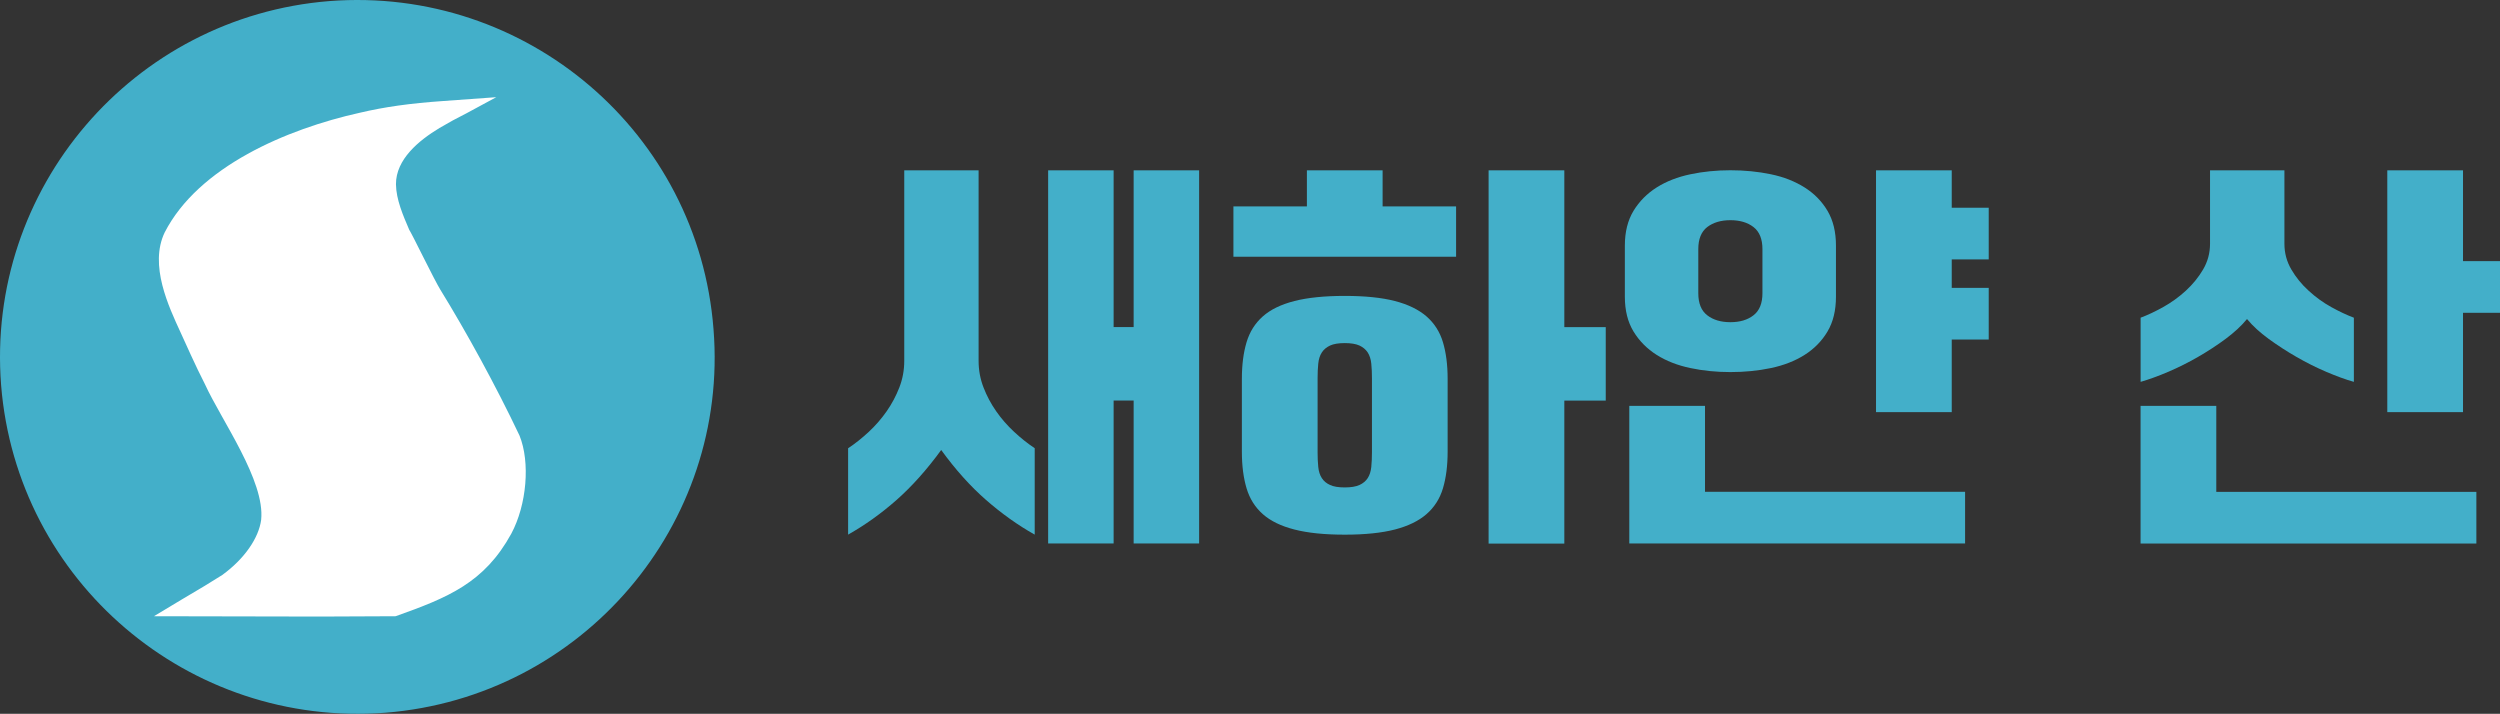
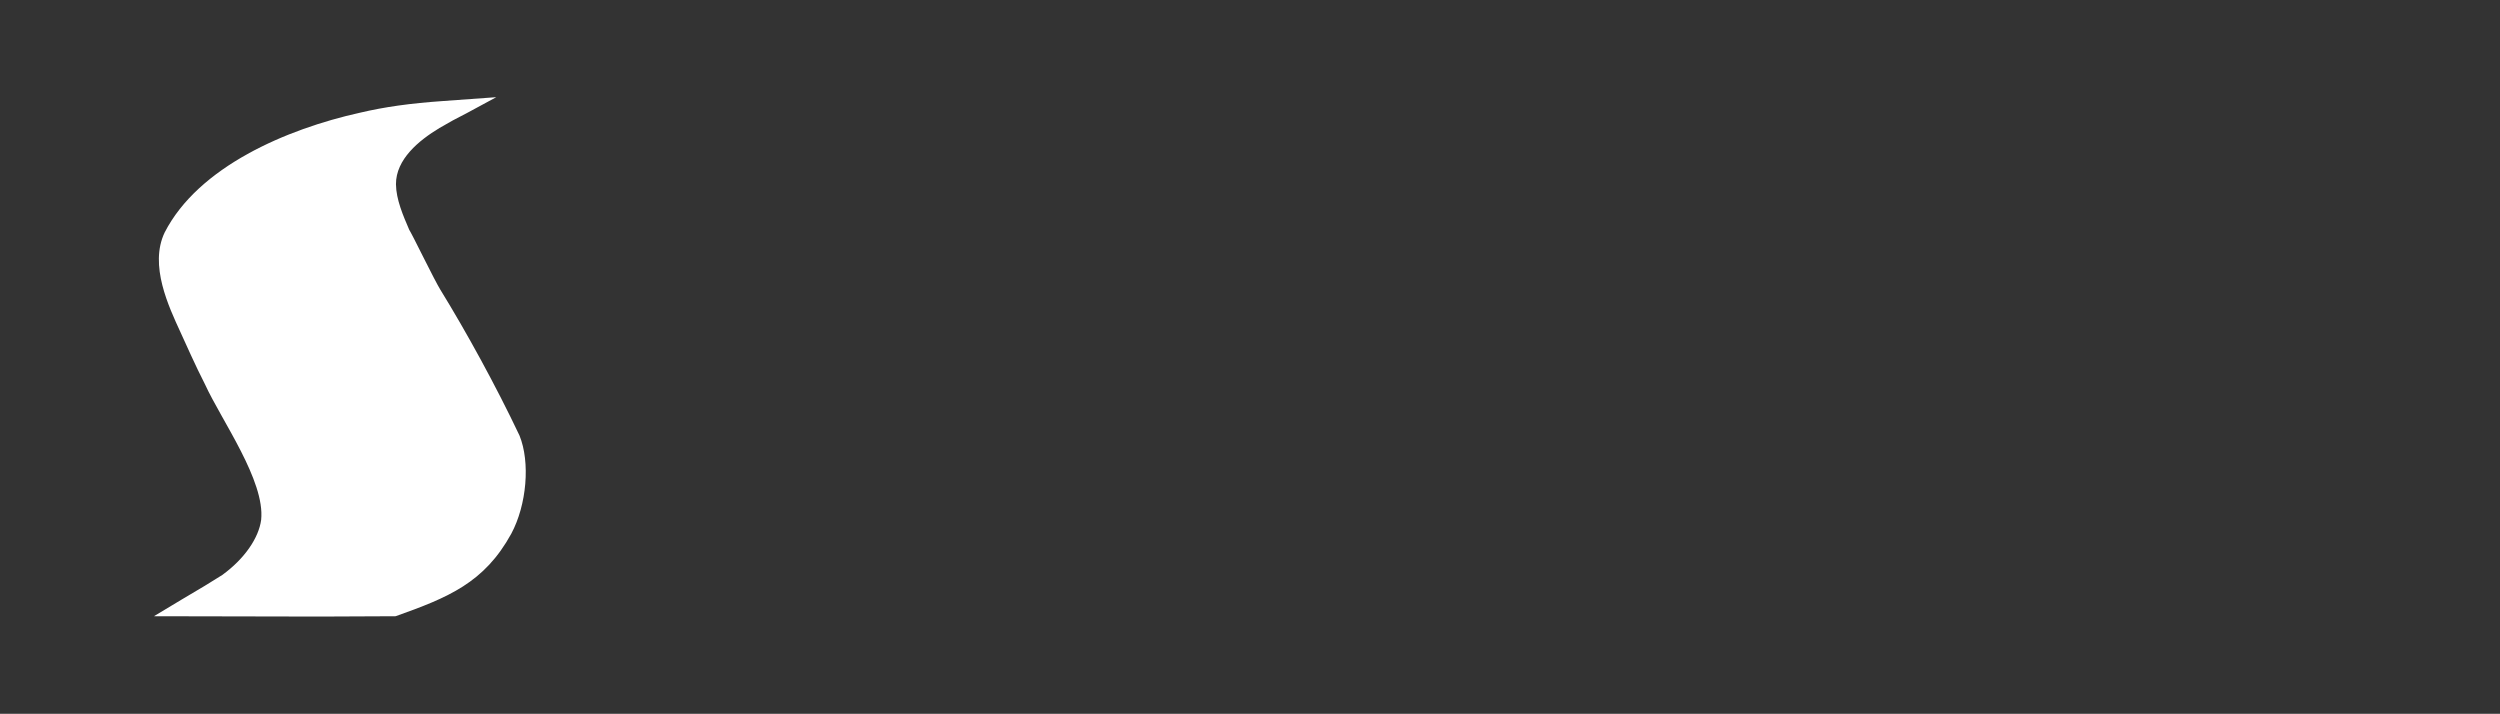
<svg xmlns="http://www.w3.org/2000/svg" id="_레이어_2" data-name="레이어 2" viewBox="0 0 602.9 172.14">
  <rect x="0" y="0" width="602.9" height="172.14" fill="#333333" stroke="none" />
  <defs>
    <style>
      .cls-1 {
        fill: #fff;
      }

      .cls-2 {
        fill: #43afc9;
      }
    </style>
  </defs>
  <g id="_레이어_1-2" data-name="레이어 1">
    <g>
-       <path class="cls-2" d="M172.07,79.36C168.41,32.02,126.99-3.4,79.44,.26,32.02,4.05-3.46,45.5,.27,92.91c3.79,47.28,45.21,82.63,92.7,78.97,47.49-3.79,82.9-45.31,79.1-92.51" />
      <path class="cls-1" d="M119.64,23.44l-12.74,.92c-8.02,.56-14.15,1.42-20.17,2.84-17.57,3.91-38.87,12.98-47.02,28.86-3.78,7.91,1,17.92,3.82,24.07,.44,.96,1.56,3.39,2.47,5.42,1.1,2.41,2.25,4.8,3.45,7.16,3.98,8.7,14.51,23.22,13.53,32.66-.58,4.35-3.99,9.38-9.39,13.3l-4.23,2.62-5.64,3.35-6.6,3.97,40.07,.08,18.22-.08c12.66-4.51,21.38-8.04,27.89-19.9,3.74-6.98,4.6-17.24,1.98-23.68-5.69-12-12.82-24.99-19.1-35.19-.56-.89-2.39-4.4-4.08-7.8-1.69-3.4-3.22-6.38-3.41-6.62-1.5-3.49-3.16-7.33-3.2-10.99-.02-6.02,5.52-10.56,10.49-13.56,2.15-1.27,4.34-2.47,6.57-3.58l7.1-3.84Z" />
      <g>
-         <path class="cls-2" d="M204.55,108.09c1.72-1.14,3.38-2.47,4.99-3.97,1.61-1.5,3.04-3.15,4.29-4.94,1.25-1.79,2.27-3.71,3.06-5.75,.79-2.04,1.18-4.17,1.18-6.39V41.07h17.93v45.97c0,2.22,.39,4.35,1.18,6.39,.79,2.04,1.81,3.96,3.06,5.75s2.69,3.44,4.3,4.94,3.28,2.83,4.99,3.97v20.84c-4.08-2.29-8-5.09-11.76-8.38-3.76-3.29-7.36-7.3-10.79-12.03-3.44,4.72-7.02,8.74-10.74,12.03-3.73,3.29-7.63,6.08-11.71,8.38v-20.84Zm48.22-67.02h15.79v37.81h4.83V41.07h15.79v90h-15.79v-34.48h-4.83v34.48h-15.79V41.07Z" />
-         <path class="cls-2" d="M297.45,49.77h17.72v-8.7h18.26v8.7h17.72v12.14h-53.7v-12.14Zm2.04,41.57c0-3.36,.38-6.3,1.13-8.81s2.06-4.58,3.92-6.23c1.86-1.65,4.4-2.88,7.63-3.71,3.22-.82,7.26-1.23,12.13-1.23s8.9,.41,12.08,1.23c3.18,.83,5.73,2.06,7.63,3.71,1.89,1.65,3.22,3.72,3.97,6.23s1.13,5.44,1.13,8.81v17.61c0,3.37-.38,6.3-1.13,8.81s-2.08,4.58-3.97,6.23c-1.9,1.65-4.44,2.88-7.63,3.71-3.19,.82-7.21,1.24-12.08,1.24s-8.91-.41-12.13-1.24c-3.22-.82-5.77-2.06-7.63-3.71s-3.17-3.72-3.92-6.23-1.13-5.44-1.13-8.81v-17.61Zm18.26,17.72c0,1.29,.05,2.47,.16,3.55,.11,1.07,.39,1.97,.86,2.69,.46,.72,1.13,1.27,1.99,1.66,.86,.4,2.04,.59,3.54,.59s2.69-.2,3.55-.59c.86-.39,1.52-.95,1.99-1.66,.46-.71,.75-1.61,.86-2.69,.11-1.08,.16-2.25,.16-3.55v-17.83c0-1.29-.05-2.47-.16-3.54-.11-1.08-.4-1.97-.86-2.69-.47-.71-1.13-1.27-1.99-1.67-.86-.39-2.04-.59-3.55-.59s-2.69,.2-3.54,.59c-.86,.4-1.52,.95-1.99,1.67-.47,.72-.75,1.61-.86,2.69-.11,1.07-.16,2.25-.16,3.54v17.83Zm41.24-67.98h18.26v37.81h9.99v17.72h-9.99v34.48h-18.26V41.07Z" />
-         <path class="cls-2" d="M442.76,71.57c0,3.29-.68,6.09-2.04,8.38-1.36,2.29-3.21,4.17-5.53,5.64-2.33,1.47-5.03,2.52-8.11,3.17-3.08,.65-6.34,.97-9.77,.97s-6.59-.32-9.67-.97c-3.08-.65-5.78-1.7-8.11-3.17-2.33-1.47-4.19-3.35-5.59-5.64-1.39-2.29-2.09-5.08-2.09-8.38v-12.35c0-3.29,.7-6.08,2.09-8.38,1.4-2.29,3.26-4.17,5.59-5.64,2.33-1.47,5.03-2.52,8.11-3.17,3.08-.65,6.3-.97,9.67-.97s6.69,.32,9.77,.97c3.08,.64,5.78,1.7,8.11,3.17,2.33,1.47,4.17,3.35,5.53,5.64,1.36,2.29,2.04,5.09,2.04,8.38v12.35Zm31.14,59.5h-80.98v-33.19h18.26v20.73h62.72v12.46Zm-48.87-70.99c0-2.43-.72-4.21-2.15-5.32-1.43-1.11-3.29-1.66-5.58-1.66s-4.15,.56-5.59,1.66c-1.43,1.11-2.15,2.88-2.15,5.32v10.63c0,2.44,.71,4.21,2.15,5.32,1.43,1.11,3.29,1.67,5.59,1.67s4.15-.55,5.58-1.67c1.43-1.11,2.15-2.88,2.15-5.32v-10.63Zm27.39-19.01h18.26v9.02h8.92v12.46h-8.92v6.87h8.92v12.46h-8.92v17.51h-18.26V41.07Z" />
-         <path class="cls-2" d="M516.22,76.62c1.72-.64,3.54-1.5,5.48-2.58,1.93-1.08,3.74-2.38,5.42-3.92,1.68-1.54,3.08-3.26,4.19-5.15,1.11-1.9,1.66-3.96,1.66-6.18v-17.72h17.94v17.72c0,2.22,.55,4.28,1.66,6.18,1.11,1.9,2.5,3.62,4.19,5.15,1.68,1.54,3.49,2.85,5.42,3.92,1.93,1.07,3.76,1.93,5.48,2.58v15.47c-2.01-.57-4.23-1.38-6.66-2.42-2.44-1.04-4.83-2.24-7.19-3.6-2.36-1.36-4.6-2.81-6.71-4.35-2.11-1.54-3.85-3.13-5.21-4.78-1.36,1.65-3.08,3.24-5.15,4.78-2.08,1.54-4.3,2.99-6.66,4.35-2.36,1.36-4.76,2.56-7.19,3.6-2.44,1.04-4.66,1.84-6.66,2.42v-15.47Zm80.98,54.45h-80.98v-33.19h18.26v20.73h62.72v12.46Zm-21.48-90h18.26v21.91h8.92v12.46h-8.92v23.95h-18.26V41.07Z" />
-       </g>
+         </g>
    </g>
  </g>
</svg>